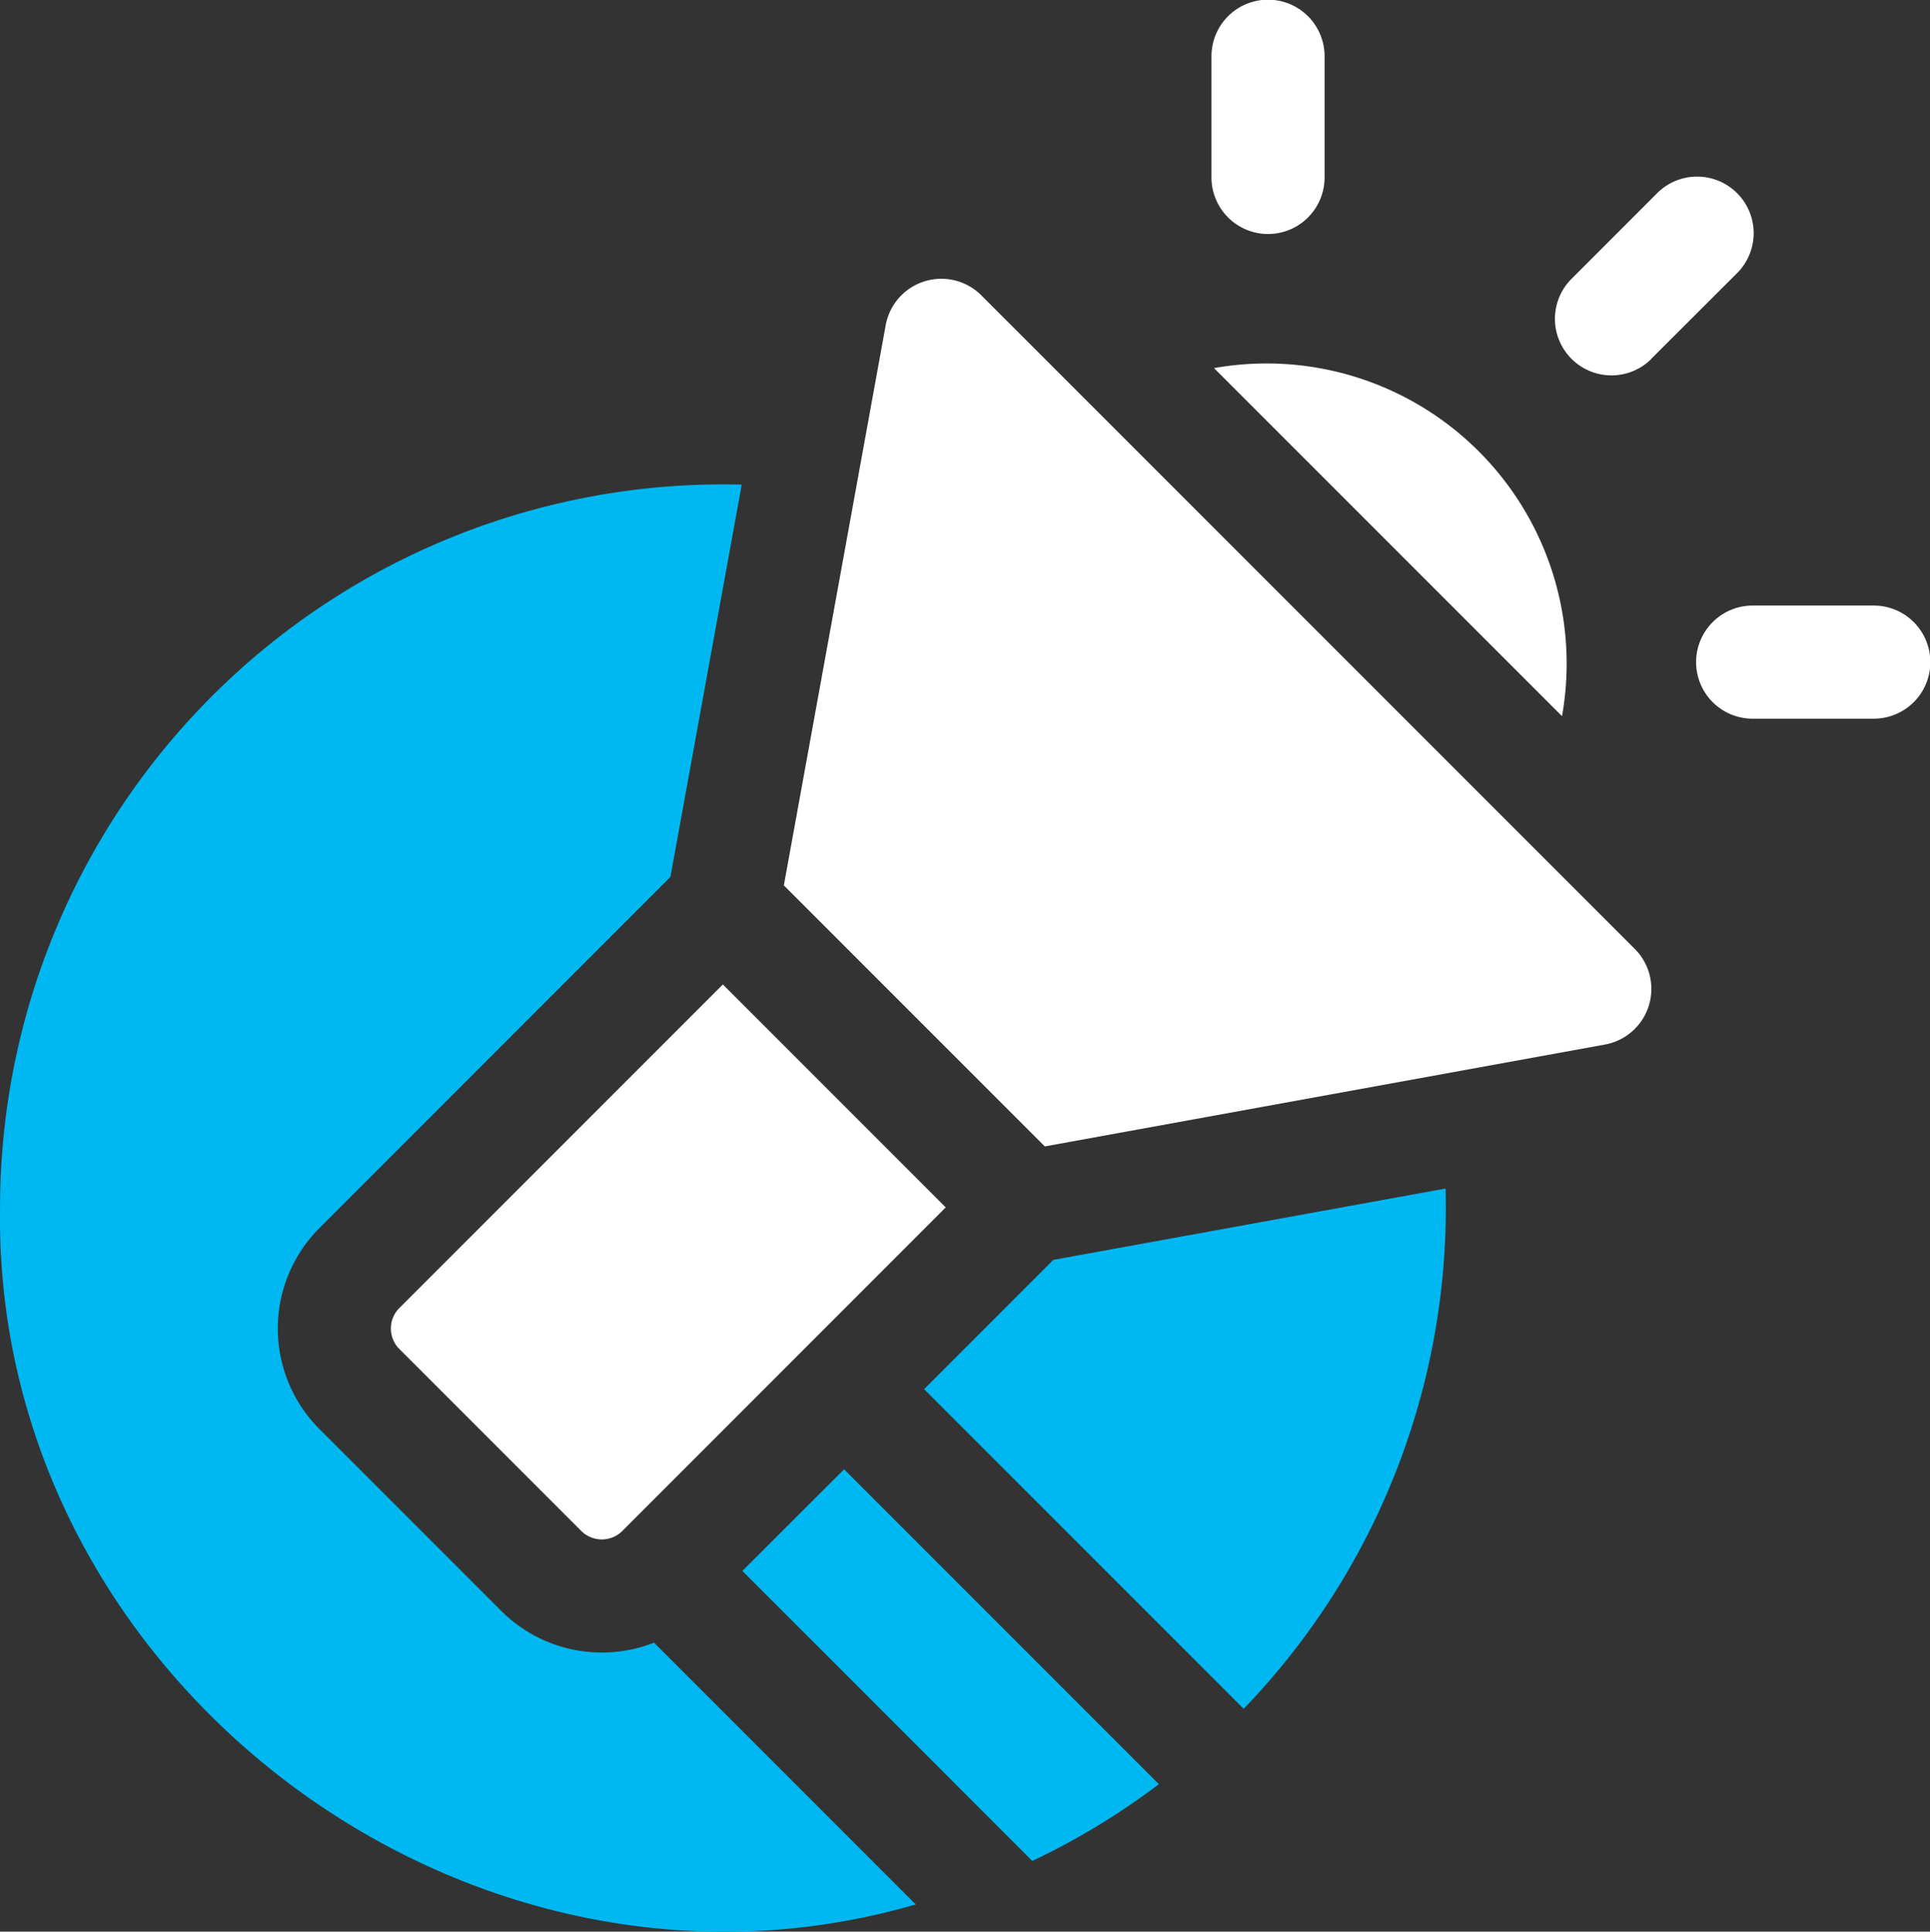
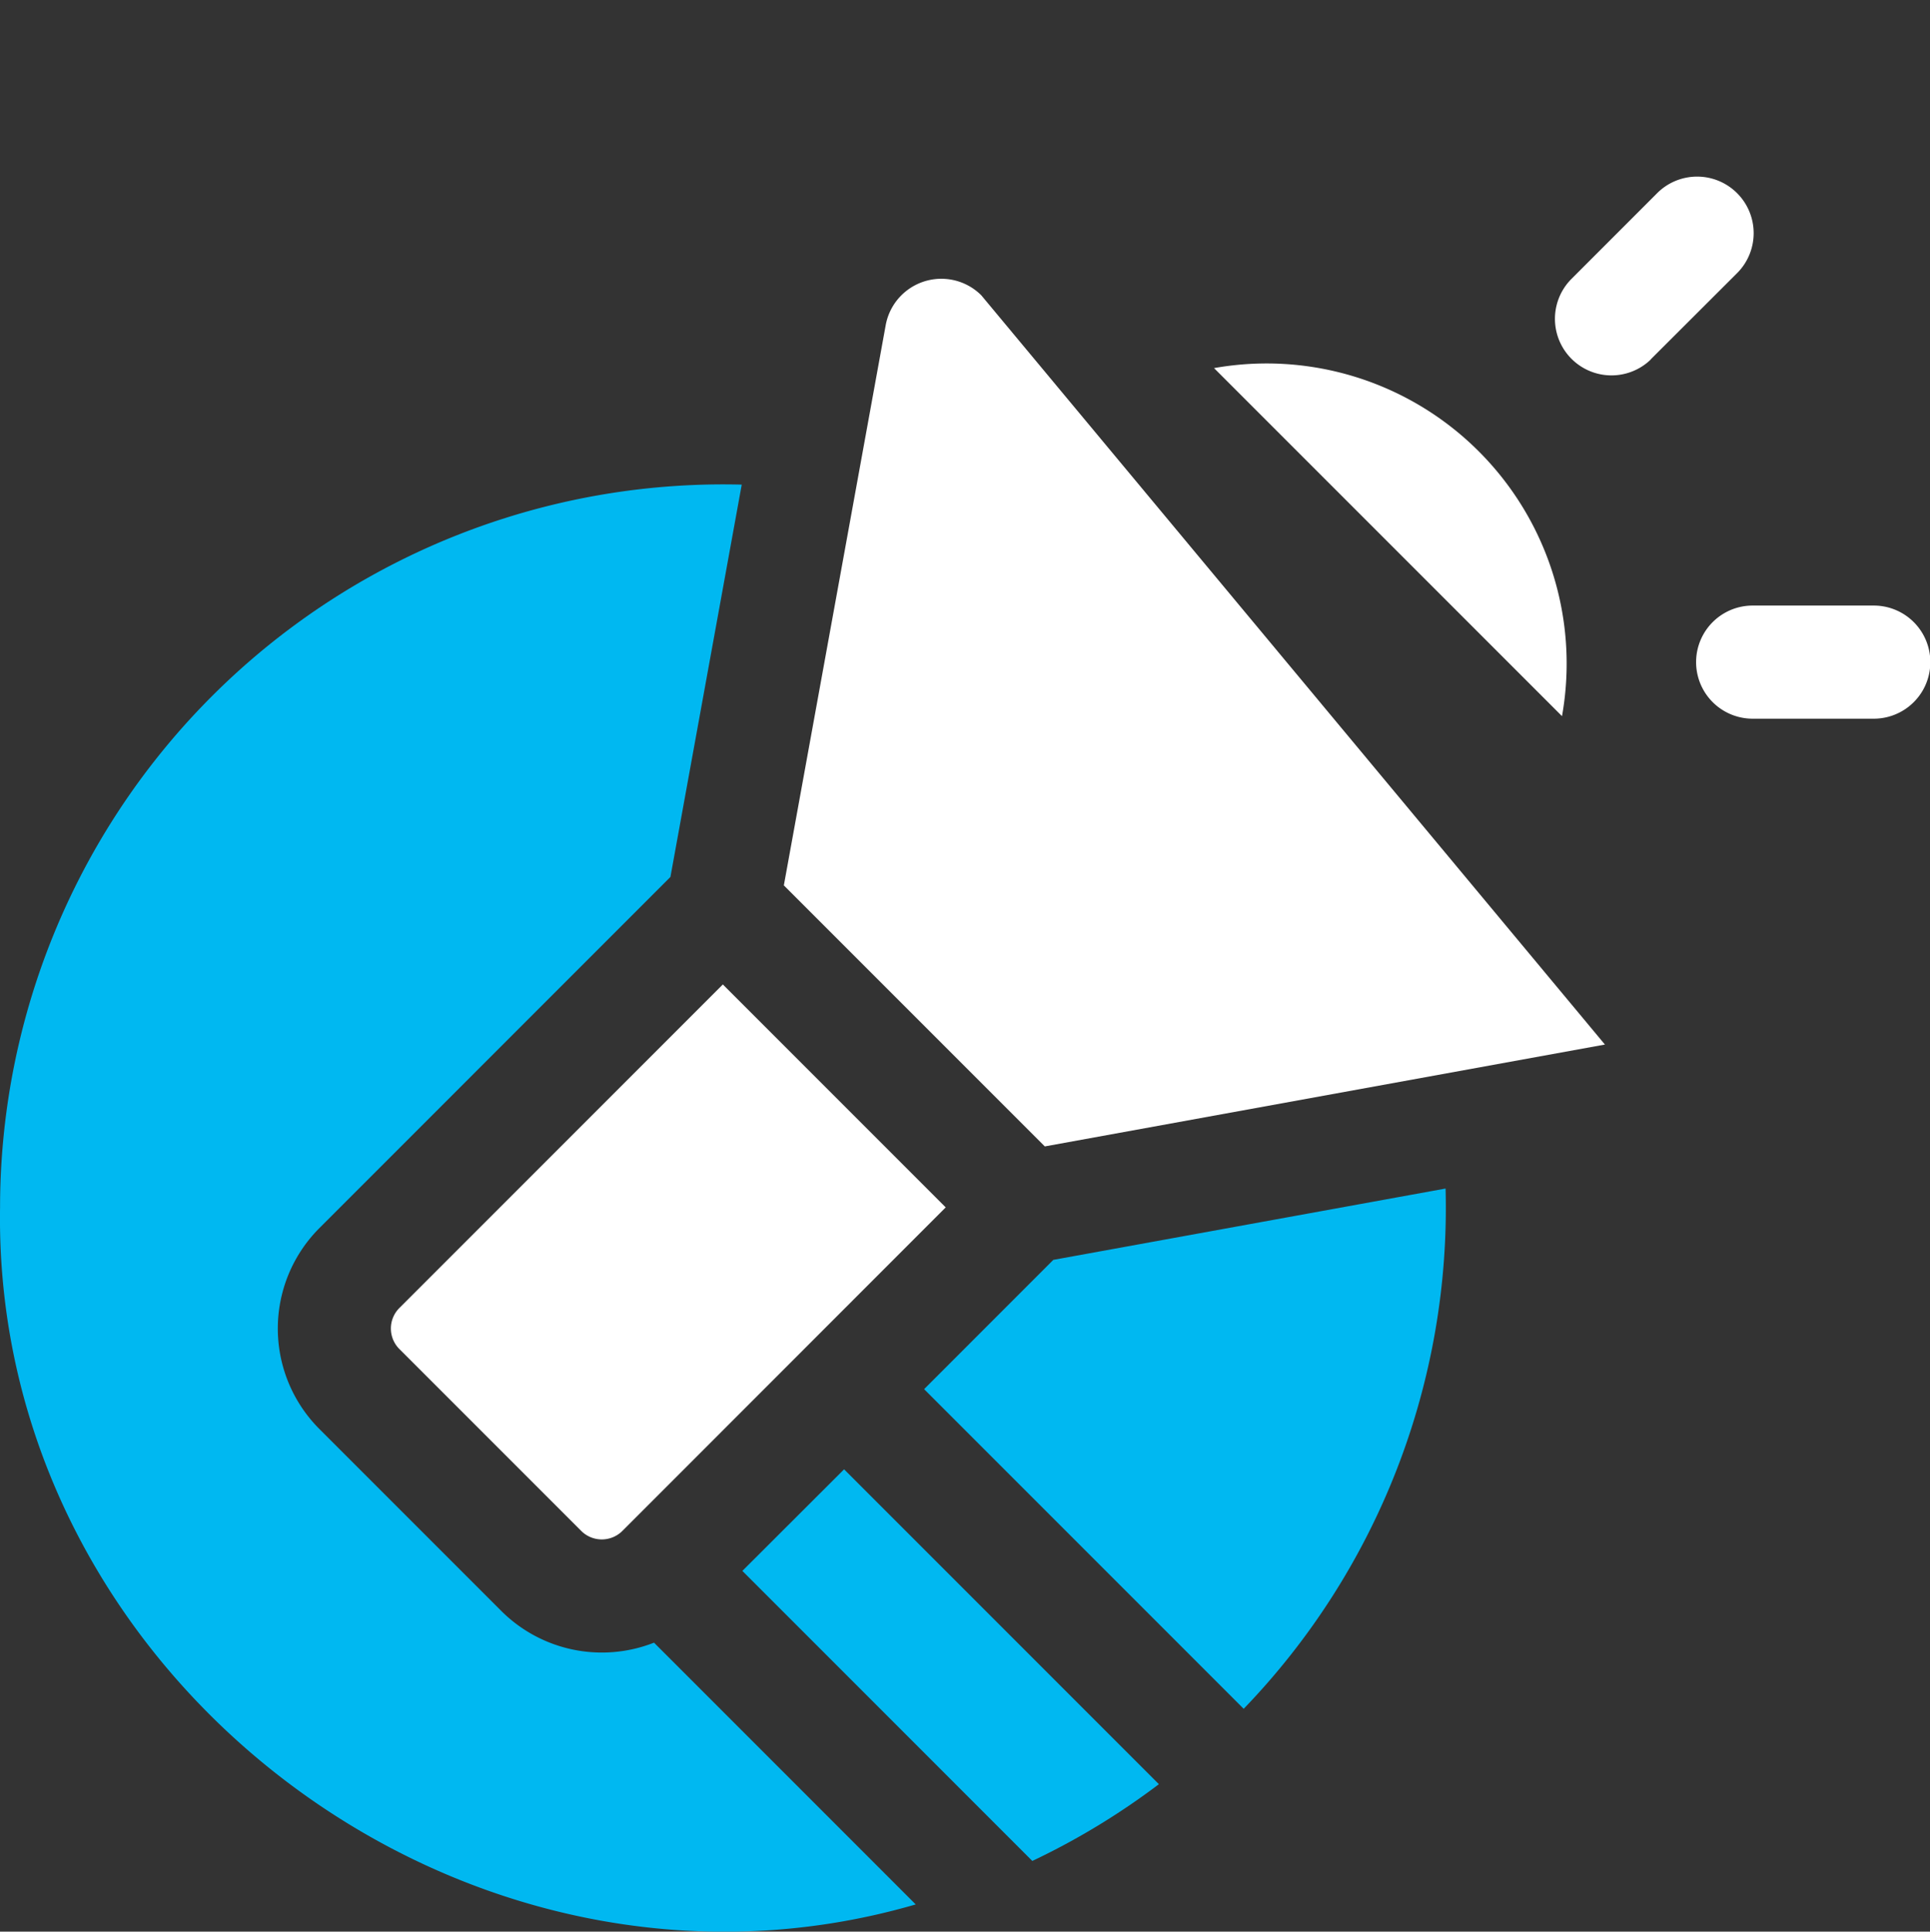
<svg xmlns="http://www.w3.org/2000/svg" width="60.356" height="60.393" viewBox="0 0 60.356 60.393">
  <rect x="0" y="0" width="60.356" height="60.393" fill="#333333" stroke="none" />
  <g id="offer" transform="translate(-0.154 0)">
    <path id="Path_21515" data-name="Path 21515" d="M249.3,317.42l-4.041,4.042,9.994,9.994a22.563,22.563,0,0,0,6.314-16.266Z" transform="translate(-216.206 -278.03)" fill="#00b8f1" />
    <path id="Path_21516" data-name="Path 21516" d="M15.829,163.668l-5.683-5.683a4.443,4.443,0,0,1,0-6.289l10.974-10.975,2.23-12.266a22.615,22.615,0,0,0-23.194,22.6c-.231,14.711,14.564,25.883,28.635,21.79l-8.184-8.184A4.454,4.454,0,0,1,15.829,163.668Z" transform="translate(0 -113.303)" fill="#00b8f1" />
-     <path id="Path_21517" data-name="Path 21517" d="M323.278,7.316a1.768,1.768,0,0,0,1.768-1.768V1.759a1.768,1.768,0,0,0-3.537,0V5.548A1.769,1.769,0,0,0,323.278,7.316Z" transform="translate(-283.469 0)" fill="#fff" />
    <path id="Path_21518" data-name="Path 21518" d="M455.67,160.587h-3.788a1.768,1.768,0,0,0,0,3.537h3.788A1.768,1.768,0,0,0,455.67,160.587Z" transform="translate(-396.918 -141.654)" fill="#fff" />
    <path id="Path_21519" data-name="Path 21519" d="M415.419,52.676,418.1,50a1.768,1.768,0,1,0-2.5-2.5l-2.678,2.679a1.768,1.768,0,0,0,2.5,2.5Z" transform="translate(-363.643 -41.44)" fill="#fff" />
    <path id="Path_21520" data-name="Path 21520" d="M104.118,272.47l5.683,5.683a.912.912,0,0,0,1.288,0L121.2,268.038l-6.97-6.97-10.115,10.115A.908.908,0,0,0,104.118,272.47Z" transform="translate(-91.471 -230.289)" fill="#fff" />
    <path id="Path_21521" data-name="Path 21521" d="M322.179,96.369l10.882,10.882A9.383,9.383,0,0,0,322.179,96.369Z" transform="translate(-284.059 -84.86)" fill="#fff" />
-     <path id="Path_21522" data-name="Path 21522" d="M214.249,74.427a1.769,1.769,0,0,0-2.99.934l-3.185,17.515,8.161,8.161,17.516-3.185a1.768,1.768,0,0,0,.934-2.99Z" transform="translate(-183.407 -65.194)" fill="#fff" />
+     <path id="Path_21522" data-name="Path 21522" d="M214.249,74.427a1.769,1.769,0,0,0-2.99.934l-3.185,17.515,8.161,8.161,17.516-3.185Z" transform="translate(-183.407 -65.194)" fill="#fff" />
    <path id="Path_21523" data-name="Path 21523" d="M197.057,392.783l9.068,9.068a22.6,22.6,0,0,0,3.958-2.4l-9.844-9.845Z" transform="translate(-173.688 -343.668)" fill="#00b8f1" />
  </g>
</svg>